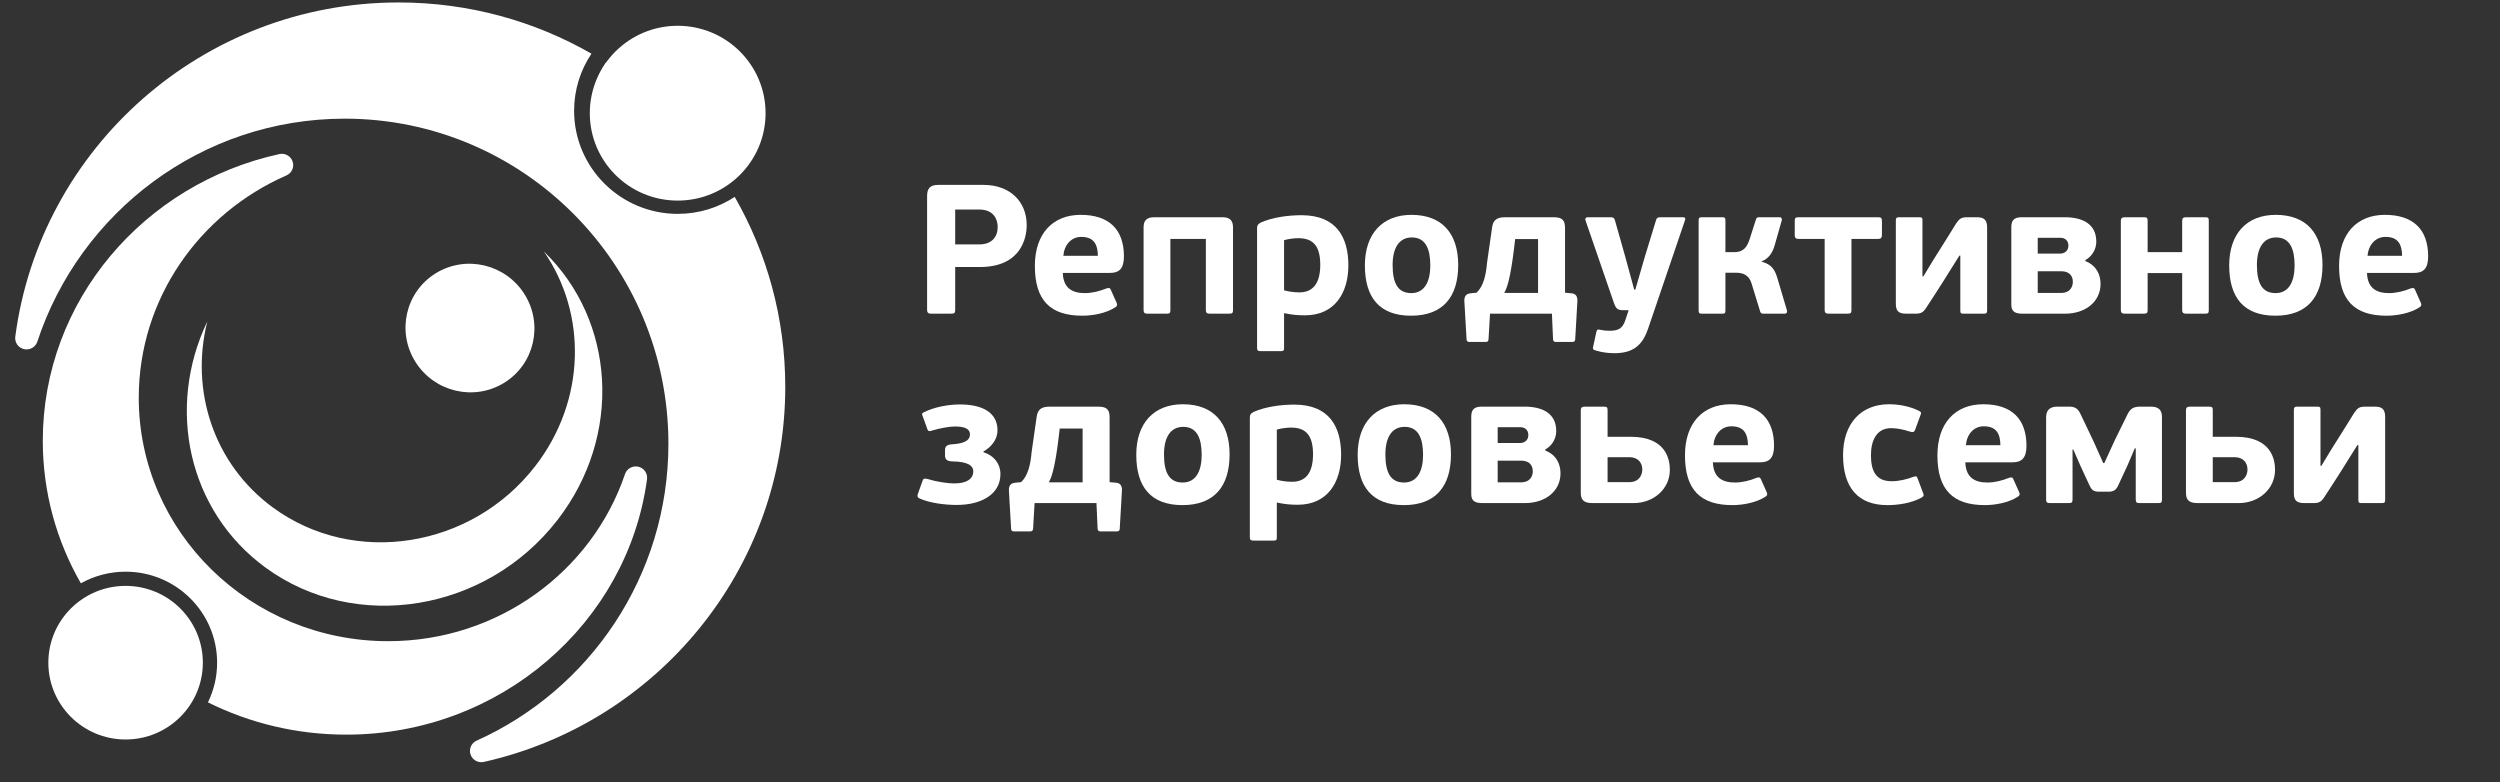
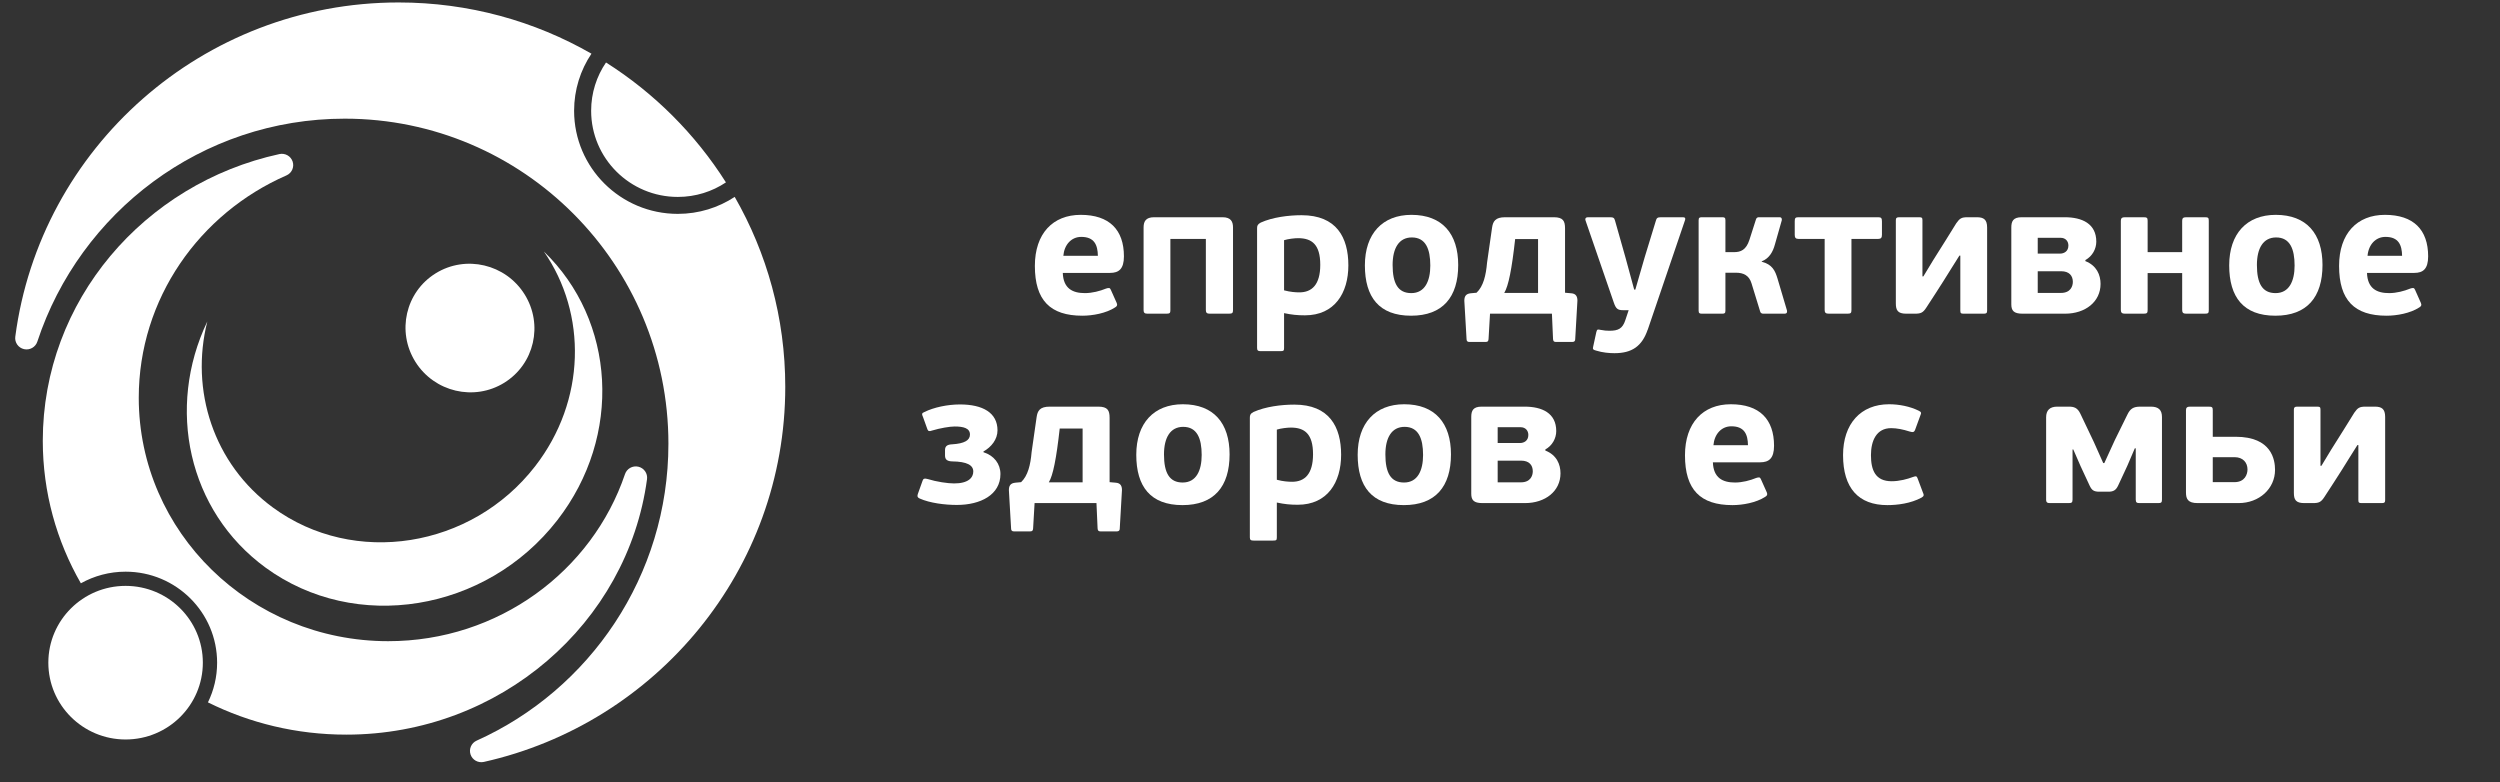
<svg xmlns="http://www.w3.org/2000/svg" width="131" height="41" viewBox="0 0 131 41" fill="none">
  <rect x="0" y="0" width="131" height="41" fill="#333333" stroke="none" />
  <g clip-path="url(#clip0_5201_5945)">
    <g clip-path="url(#clip1_5201_5945)">
      <path d="M124.969 11.258C126.47 11.258 127.235 12.038 127.235 13.434C127.235 14.098 126.964 14.3 126.509 14.3H124.03C124.059 15.118 124.543 15.359 125.192 15.359C125.57 15.359 125.976 15.253 126.306 15.118C126.46 15.07 126.499 15.08 126.548 15.185L126.857 15.879C126.906 15.994 126.867 16.052 126.77 16.11C126.296 16.418 125.589 16.543 125.057 16.543C123.372 16.543 122.568 15.734 122.568 13.934C122.568 12.24 123.507 11.258 124.969 11.258ZM124.999 12.413C124.476 12.413 124.108 12.827 124.059 13.405H125.87C125.86 12.837 125.686 12.413 124.999 12.413Z" fill="white" />
      <path d="M121.699 13.886C121.699 15.571 120.886 16.543 119.23 16.543C117.555 16.543 116.81 15.571 116.81 13.905C116.81 12.249 117.729 11.258 119.249 11.258C120.866 11.258 121.699 12.249 121.699 13.886ZM120.237 13.915C120.237 13.048 119.995 12.442 119.269 12.442C118.591 12.442 118.262 13.01 118.262 13.886C118.262 14.849 118.543 15.359 119.24 15.359C119.956 15.359 120.237 14.723 120.237 13.915Z" fill="white" />
      <path d="M112.536 16.244C112.536 16.408 112.497 16.437 112.313 16.437H111.345C111.2 16.437 111.132 16.389 111.132 16.244V11.566C111.132 11.431 111.2 11.383 111.345 11.383H112.313C112.497 11.383 112.536 11.412 112.536 11.566V13.212H114.346V11.566C114.346 11.431 114.404 11.383 114.559 11.383H115.527C115.711 11.383 115.74 11.412 115.74 11.566V16.244C115.74 16.408 115.711 16.437 115.527 16.437H114.559C114.404 16.437 114.346 16.389 114.346 16.244V14.309H112.536V16.244Z" fill="white" />
      <path d="M109.275 13.626V13.684C109.866 13.915 110.069 14.406 110.069 14.877C110.069 15.811 109.275 16.437 108.21 16.437H105.973C105.518 16.437 105.393 16.273 105.393 15.946V11.922C105.393 11.595 105.489 11.383 105.935 11.383H108.191C109.101 11.383 109.846 11.72 109.846 12.663C109.846 13.039 109.643 13.424 109.275 13.626ZM108.617 14.771C108.617 14.444 108.423 14.213 108.007 14.213H106.777V15.349H107.997C108.5 15.349 108.617 14.993 108.617 14.771ZM106.777 12.461V13.289H107.949C108.152 13.289 108.384 13.173 108.384 12.865C108.384 12.644 108.239 12.461 107.978 12.461H106.777Z" fill="white" />
      <path d="M99.342 15.898V11.537C99.342 11.421 99.39 11.383 99.516 11.383H100.552C100.707 11.383 100.736 11.412 100.736 11.537V14.483H100.784C101.288 13.655 101.375 13.501 101.54 13.25C101.782 12.875 102.082 12.384 102.508 11.7C102.692 11.441 102.779 11.383 103.108 11.383H103.582C103.941 11.383 104.125 11.498 104.125 11.922V16.283C104.125 16.408 104.076 16.437 103.95 16.437H102.905C102.76 16.437 102.721 16.418 102.721 16.283V13.395H102.672C102.382 13.838 102.121 14.29 101.84 14.723C101.54 15.185 101.249 15.657 100.939 16.119C100.765 16.389 100.649 16.437 100.339 16.437H99.884C99.439 16.437 99.342 16.254 99.342 15.898Z" fill="white" />
      <path d="M98.42 12.519H97.016V16.244C97.016 16.408 96.978 16.437 96.794 16.437H95.835C95.671 16.437 95.612 16.389 95.612 16.244V12.519H94.238C94.092 12.519 94.044 12.451 94.044 12.307V11.604C94.044 11.431 94.073 11.383 94.238 11.383H98.42C98.575 11.383 98.614 11.431 98.614 11.604V12.307C98.614 12.451 98.565 12.519 98.42 12.519Z" fill="white" />
      <path d="M90.412 16.283C90.412 16.418 90.363 16.437 90.237 16.437H89.182C89.066 16.437 89.008 16.418 89.008 16.283V11.537C89.008 11.402 89.066 11.383 89.182 11.383H90.237C90.363 11.383 90.412 11.402 90.412 11.537V13.212H90.867C91.206 13.212 91.496 13.106 91.67 12.567L92.009 11.508C92.038 11.392 92.116 11.383 92.174 11.383H93.249C93.374 11.383 93.374 11.489 93.365 11.546L93.006 12.808C92.9 13.202 92.706 13.539 92.319 13.693L92.309 13.713C92.871 13.857 93.016 14.184 93.142 14.598L93.636 16.264C93.645 16.321 93.665 16.437 93.51 16.437H92.397C92.348 16.437 92.261 16.427 92.232 16.321L91.777 14.839C91.651 14.434 91.361 14.29 90.964 14.29H90.412V16.283Z" fill="white" />
      <path d="M86.339 17.284V17.274C86.039 18.15 85.507 18.507 84.597 18.507C84.335 18.507 83.977 18.478 83.638 18.372C83.483 18.333 83.444 18.295 83.483 18.16L83.648 17.399C83.686 17.245 83.725 17.255 83.861 17.284C84.064 17.323 84.19 17.332 84.335 17.332C84.79 17.332 85.022 17.226 85.168 16.774L85.342 16.254H85.061C84.771 16.254 84.674 16.187 84.558 15.84L83.086 11.566C83.038 11.431 83.115 11.383 83.212 11.383H84.345C84.538 11.383 84.587 11.412 84.626 11.556L85.177 13.501L85.632 15.176H85.691L86.184 13.472L86.765 11.575C86.804 11.431 86.843 11.383 87.036 11.383H88.189C88.295 11.383 88.334 11.441 88.295 11.537L86.339 17.284Z" fill="white" />
      <path d="M80.594 15.349V12.528H79.394C79.22 14.098 79.045 14.983 78.823 15.349H80.594ZM77.061 15.368L77.371 15.339C77.729 15.002 77.864 14.434 77.922 13.761L78.184 11.931C78.232 11.595 78.358 11.383 78.871 11.383H81.418C81.911 11.383 82.008 11.585 82.008 11.97V15.339L82.337 15.368C82.589 15.387 82.657 15.551 82.657 15.753L82.541 17.775C82.541 17.871 82.492 17.919 82.386 17.919H81.534C81.418 17.919 81.388 17.871 81.379 17.765L81.321 16.437H78.077C78.058 16.88 78.019 17.323 78 17.765C77.99 17.881 77.961 17.919 77.835 17.919H76.993C76.896 17.919 76.848 17.871 76.848 17.775L76.731 15.763C76.731 15.542 76.799 15.397 77.061 15.368Z" fill="white" />
      <path d="M76.41 13.886C76.41 15.571 75.597 16.543 73.941 16.543C72.266 16.543 71.52 15.571 71.52 13.905C71.52 12.249 72.44 11.258 73.96 11.258C75.577 11.258 76.41 12.249 76.41 13.886ZM74.948 13.915C74.948 13.048 74.706 12.442 73.98 12.442C73.302 12.442 72.973 13.01 72.973 13.886C72.973 14.849 73.254 15.359 73.951 15.359C74.667 15.359 74.948 14.723 74.948 13.915Z" fill="white" />
      <path d="M67.285 16.408V18.237C67.285 18.381 67.256 18.401 67.081 18.401H66.074C65.929 18.401 65.871 18.372 65.871 18.237V11.96C65.871 11.826 65.9 11.749 66.065 11.662C66.684 11.383 67.517 11.277 68.204 11.277C70.034 11.277 70.654 12.442 70.654 13.905C70.654 15.349 69.938 16.523 68.379 16.523C67.991 16.523 67.691 16.494 67.285 16.408ZM69.182 13.876C69.182 12.817 68.747 12.48 68.02 12.48C67.837 12.48 67.498 12.519 67.285 12.586V15.214C67.614 15.301 67.885 15.32 68.088 15.32C68.737 15.32 69.182 14.925 69.182 13.876Z" fill="white" />
      <path d="M64.61 11.922V16.254C64.61 16.398 64.571 16.437 64.397 16.437H63.39C63.245 16.437 63.187 16.389 63.187 16.254V12.519H61.328V16.254C61.328 16.398 61.299 16.437 61.124 16.437H60.127C59.982 16.437 59.924 16.389 59.924 16.254V11.922C59.924 11.614 60.03 11.383 60.476 11.383H64.058C64.503 11.383 64.61 11.614 64.61 11.922Z" fill="white" />
      <path d="M56.629 11.258C58.129 11.258 58.894 12.038 58.894 13.434C58.894 14.098 58.623 14.3 58.168 14.3H55.69C55.719 15.118 56.203 15.359 56.851 15.359C57.229 15.359 57.636 15.253 57.965 15.118C58.12 15.07 58.158 15.08 58.207 15.185L58.517 15.879C58.565 15.994 58.526 16.052 58.429 16.11C57.955 16.418 57.248 16.543 56.716 16.543C55.031 16.543 54.227 15.734 54.227 13.934C54.227 12.24 55.167 11.258 56.629 11.258ZM56.658 12.413C56.135 12.413 55.767 12.827 55.719 13.405H57.529C57.519 12.837 57.345 12.413 56.658 12.413Z" fill="white" />
-       <path d="M50.052 13.992V16.235C50.052 16.408 50.013 16.437 49.819 16.437H48.803C48.648 16.437 48.58 16.389 48.58 16.235V10.276C48.58 9.92 48.696 9.688 49.161 9.688H51.533C52.937 9.688 53.799 10.574 53.799 11.797C53.799 12.451 53.518 13.992 51.339 13.992H50.052ZM52.279 11.893C52.279 11.527 52.095 10.979 51.31 10.979H50.052V12.807H51.32C51.978 12.807 52.279 12.403 52.279 11.893Z" fill="white" />
      <path d="M120.199 25.823V21.462C120.199 21.347 120.248 21.308 120.373 21.308H121.409C121.564 21.308 121.593 21.337 121.593 21.462V24.408H121.642C122.145 23.58 122.232 23.426 122.397 23.176C122.639 22.8 122.939 22.309 123.365 21.626C123.549 21.366 123.636 21.308 123.965 21.308H124.44C124.798 21.308 124.982 21.424 124.982 21.847V26.208C124.982 26.333 124.934 26.362 124.808 26.362H123.762C123.617 26.362 123.578 26.343 123.578 26.208V23.32H123.53C123.239 23.763 122.978 24.215 122.697 24.649C122.397 25.111 122.107 25.582 121.797 26.044C121.622 26.314 121.506 26.362 121.196 26.362H120.741C120.296 26.362 120.199 26.179 120.199 25.823Z" fill="white" />
      <path d="M117.304 26.362H115.155C114.651 26.362 114.545 26.15 114.545 25.804V21.491C114.545 21.356 114.613 21.308 114.758 21.308H115.726C115.91 21.308 115.949 21.337 115.949 21.491V22.887H117.149C119.047 22.887 119.212 24.11 119.212 24.62C119.212 25.611 118.379 26.362 117.304 26.362ZM117.769 24.6C117.769 24.244 117.537 23.956 117.091 23.956H115.949V25.265H117.082C117.633 25.265 117.769 24.851 117.769 24.6Z" fill="white" />
      <path d="M111.913 23.493H111.864L111.467 24.418L110.993 25.438C110.877 25.688 110.741 25.765 110.48 25.765H110.005C109.715 25.765 109.608 25.688 109.492 25.438L109.027 24.437L108.64 23.551H108.601V26.179C108.601 26.343 108.543 26.362 108.388 26.362H107.43C107.294 26.362 107.217 26.343 107.217 26.179V21.866C107.217 21.501 107.41 21.308 107.798 21.308H108.398C108.669 21.308 108.863 21.356 109.018 21.693L109.715 23.156L110.209 24.264H110.267L110.818 23.06L111.467 21.741C111.622 21.414 111.787 21.308 112.155 21.308H112.706C113.103 21.308 113.287 21.481 113.287 21.847V26.179C113.287 26.343 113.239 26.362 113.074 26.362H112.126C111.98 26.362 111.913 26.343 111.913 26.179V23.493Z" fill="white" />
-       <path d="M103.922 21.183C105.422 21.183 106.187 21.963 106.187 23.359C106.187 24.023 105.916 24.225 105.461 24.225H102.982C103.012 25.043 103.496 25.284 104.144 25.284C104.522 25.284 104.929 25.178 105.258 25.043C105.413 24.995 105.451 25.005 105.5 25.111L105.81 25.804C105.858 25.919 105.819 25.977 105.722 26.035C105.248 26.343 104.541 26.468 104.009 26.468C102.324 26.468 101.521 25.66 101.521 23.859C101.521 22.165 102.46 21.183 103.922 21.183ZM103.951 22.338C103.428 22.338 103.06 22.752 103.012 23.33H104.822C104.812 22.762 104.638 22.338 103.951 22.338Z" fill="white" />
      <path d="M99.123 25.217C99.539 25.217 99.955 25.101 100.236 24.995C100.401 24.938 100.439 24.938 100.488 25.082L100.759 25.804C100.817 25.929 100.827 25.997 100.691 26.073C100.129 26.381 99.423 26.468 98.9 26.468C97.389 26.468 96.576 25.582 96.576 23.85C96.576 22.203 97.506 21.183 98.987 21.183C99.519 21.183 100.081 21.299 100.517 21.51C100.681 21.587 100.691 21.626 100.623 21.78L100.352 22.521C100.294 22.666 100.226 22.656 100.052 22.608C99.723 22.502 99.394 22.435 99.094 22.435C98.329 22.435 98.038 23.089 98.038 23.85C98.038 24.639 98.27 25.217 99.123 25.217Z" fill="white" />
      <path d="M90.694 21.183C92.195 21.183 92.96 21.963 92.96 23.359C92.96 24.023 92.689 24.225 92.234 24.225H89.755C89.784 25.043 90.268 25.284 90.917 25.284C91.294 25.284 91.701 25.178 92.03 25.043C92.185 24.995 92.224 25.005 92.272 25.111L92.582 25.804C92.63 25.919 92.592 25.977 92.495 26.035C92.02 26.343 91.314 26.468 90.781 26.468C89.097 26.468 88.293 25.66 88.293 23.859C88.293 22.165 89.232 21.183 90.694 21.183ZM90.723 22.338C90.2 22.338 89.832 22.752 89.784 23.33H91.594C91.585 22.762 91.41 22.338 90.723 22.338Z" fill="white" />
-       <path d="M85.592 26.362H83.443C82.939 26.362 82.833 26.15 82.833 25.804V21.491C82.833 21.356 82.901 21.308 83.046 21.308H84.014C84.198 21.308 84.237 21.337 84.237 21.491V22.887H85.437C87.335 22.887 87.5 24.11 87.5 24.62C87.5 25.611 86.667 26.362 85.592 26.362ZM86.057 24.6C86.057 24.244 85.825 23.956 85.379 23.956H84.237V25.265H85.37C85.921 25.265 86.057 24.851 86.057 24.6Z" fill="white" />
      <path d="M80.976 23.551V23.609C81.567 23.84 81.77 24.331 81.77 24.803C81.77 25.736 80.976 26.362 79.911 26.362H77.675C77.22 26.362 77.094 26.198 77.094 25.871V21.847C77.094 21.52 77.191 21.308 77.636 21.308H79.892C80.802 21.308 81.547 21.645 81.547 22.588C81.547 22.964 81.344 23.349 80.976 23.551ZM80.318 24.697C80.318 24.369 80.124 24.138 79.708 24.138H78.478V25.274H79.698C80.202 25.274 80.318 24.918 80.318 24.697ZM78.478 22.386V23.214H79.65C79.853 23.214 80.085 23.099 80.085 22.791C80.085 22.569 79.94 22.386 79.679 22.386H78.478Z" fill="white" />
      <path d="M76.031 23.811C76.031 25.496 75.218 26.468 73.562 26.468C71.887 26.468 71.142 25.496 71.142 23.831C71.142 22.175 72.061 21.183 73.581 21.183C75.198 21.183 76.031 22.175 76.031 23.811ZM74.569 23.84C74.569 22.974 74.327 22.367 73.601 22.367C72.923 22.367 72.594 22.935 72.594 23.811C72.594 24.774 72.875 25.284 73.572 25.284C74.288 25.284 74.569 24.649 74.569 23.84Z" fill="white" />
      <path d="M66.906 26.333V28.162C66.906 28.307 66.877 28.326 66.702 28.326H65.695C65.55 28.326 65.492 28.297 65.492 28.162V21.886C65.492 21.751 65.521 21.674 65.686 21.587C66.305 21.308 67.138 21.202 67.826 21.202C69.655 21.202 70.275 22.367 70.275 23.83C70.275 25.274 69.559 26.449 68 26.449C67.612 26.449 67.312 26.42 66.906 26.333ZM68.803 23.801C68.803 22.742 68.368 22.405 67.642 22.405C67.458 22.405 67.119 22.444 66.906 22.511V25.14C67.235 25.226 67.506 25.245 67.709 25.245C68.358 25.245 68.803 24.851 68.803 23.801Z" fill="white" />
      <path d="M64.43 23.811C64.43 25.496 63.617 26.468 61.962 26.468C60.286 26.468 59.541 25.496 59.541 23.831C59.541 22.175 60.461 21.183 61.981 21.183C63.598 21.183 64.43 22.175 64.43 23.811ZM62.968 23.84C62.968 22.974 62.726 22.367 62 22.367C61.322 22.367 60.993 22.935 60.993 23.811C60.993 24.774 61.274 25.284 61.971 25.284C62.688 25.284 62.968 24.649 62.968 23.84Z" fill="white" />
      <path d="M56.729 25.274V22.454H55.529C55.355 24.023 55.18 24.909 54.958 25.274H56.729ZM53.195 25.294L53.505 25.265C53.863 24.928 53.999 24.36 54.057 23.686L54.319 21.857C54.367 21.52 54.493 21.308 55.006 21.308H57.552C58.046 21.308 58.143 21.51 58.143 21.895V25.265L58.472 25.294C58.724 25.313 58.791 25.477 58.791 25.679L58.675 27.7C58.675 27.797 58.627 27.845 58.52 27.845H57.668C57.552 27.845 57.523 27.797 57.514 27.691L57.455 26.362H54.212C54.193 26.805 54.154 27.248 54.135 27.691C54.125 27.806 54.096 27.845 53.97 27.845H53.128C53.031 27.845 52.982 27.797 52.982 27.7L52.866 25.688C52.866 25.467 52.934 25.323 53.195 25.294Z" fill="white" />
      <path d="M50.022 22.348C49.761 22.348 49.257 22.435 48.841 22.56C48.686 22.618 48.638 22.589 48.599 22.502L48.367 21.857C48.299 21.703 48.289 21.645 48.444 21.588C48.928 21.347 49.645 21.193 50.303 21.193C51.494 21.193 52.269 21.626 52.269 22.55C52.269 23.022 51.949 23.426 51.533 23.657V23.696C52.085 23.869 52.423 24.302 52.423 24.841C52.423 25.929 51.378 26.459 50.139 26.459C49.519 26.459 48.725 26.362 48.192 26.122C48.047 26.054 48.067 25.977 48.096 25.881L48.347 25.178C48.386 25.082 48.434 25.053 48.609 25.101C49.074 25.246 49.664 25.332 49.993 25.332C50.748 25.332 51 25.024 51 24.707C51 24.379 50.681 24.187 49.887 24.177C49.645 24.168 49.519 24.09 49.519 23.869V23.58C49.519 23.359 49.664 23.291 49.897 23.282C50.535 23.243 50.826 23.07 50.826 22.772C50.826 22.435 50.487 22.348 50.022 22.348Z" fill="white" />
      <path fill-rule="evenodd" clip-rule="evenodd" d="M28.499 13.179C32.248 16.798 32.641 22.826 29.206 27.255C25.471 32.07 18.617 33.182 13.909 29.738C9.847 26.766 8.701 21.366 10.863 16.847C9.956 20.444 11.18 24.31 14.307 26.599C18.551 29.704 24.704 28.735 28.038 24.436C30.71 20.991 30.766 16.447 28.499 13.179Z" fill="white" />
      <path d="M21.766 18.959C22.758 20.542 24.843 21.034 26.422 20.057C28.002 19.08 28.479 17.005 27.487 15.421C26.495 13.837 24.41 13.345 22.83 14.322C21.25 15.299 20.774 17.375 21.766 18.959Z" fill="white" />
      <path d="M20.888 0.129C24.566 0.129 28.017 1.106 30.992 2.813C30.418 3.67 30.083 4.699 30.083 5.805C30.084 8.785 32.518 11.207 35.517 11.207C36.618 11.207 37.643 10.879 38.499 10.317C40.184 13.255 41.148 16.652 41.148 20.273C41.148 29.866 34.388 37.902 25.352 39.925C25.053 39.991 24.753 39.823 24.657 39.535C24.56 39.248 24.698 38.934 24.976 38.809C30.896 36.149 35.025 30.18 35.025 23.251C35.025 13.851 27.425 6.218 18.063 6.218C10.561 6.218 4.191 11.119 1.956 17.902C1.861 18.192 1.558 18.363 1.259 18.295C0.959 18.227 0.761 17.944 0.801 17.642C2.099 7.766 10.604 0.129 20.888 0.129ZM31.755 3.274C34.288 4.88 36.438 7.029 38.039 9.557C37.318 10.038 36.45 10.319 35.517 10.319C33.011 10.319 30.976 8.296 30.976 5.805C30.976 4.868 31.263 3.996 31.755 3.274Z" fill="white" />
-       <path d="M35.511 10.511C38.054 10.511 40.116 8.461 40.116 5.931C40.116 3.402 38.054 1.351 35.511 1.351C32.968 1.351 30.906 3.402 30.906 5.931C30.906 8.461 32.968 10.511 35.511 10.511Z" fill="white" />
      <path d="M6.581 38.749C8.817 38.749 10.629 36.947 10.629 34.725C10.629 32.502 8.817 30.7 6.581 30.7C4.346 30.7 2.533 32.502 2.533 34.725C2.533 36.947 4.346 38.749 6.581 38.749Z" fill="white" />
      <path d="M14.643 8.073C14.94 8.009 15.24 8.179 15.335 8.468C15.43 8.757 15.289 9.07 15.009 9.192C10.453 11.184 7.271 15.653 7.271 20.842C7.272 27.885 13.13 33.598 20.34 33.598C26.119 33.598 31.028 29.928 32.75 24.843C32.848 24.554 33.151 24.386 33.449 24.455C33.748 24.524 33.945 24.808 33.904 25.11C32.885 32.655 26.214 38.495 18.141 38.495C15.531 38.495 13.069 37.884 10.896 36.804C11.204 36.175 11.377 35.47 11.377 34.725C11.377 32.093 9.228 29.956 6.581 29.956C5.73 29.956 4.931 30.178 4.237 30.565C2.966 28.352 2.242 25.805 2.242 23.097C2.242 15.766 7.545 9.62 14.643 8.073ZM6.581 30.844C8.735 30.844 10.484 32.583 10.484 34.725C10.484 35.319 10.349 35.881 10.108 36.385C8.819 35.651 7.645 34.748 6.621 33.705C5.905 32.975 5.262 32.177 4.703 31.322C5.26 31.017 5.9 30.844 6.581 30.844Z" fill="white" />
    </g>
  </g>
  <defs>
    <clipPath id="clip0_5201_5945">
      <rect width="130" height="40" fill="white" transform="translate(0.795 0.13)" />
    </clipPath>
    <clipPath id="clip1_5201_5945">
      <rect width="130" height="40" fill="white" transform="translate(0.795 0.13)" />
    </clipPath>
  </defs>
</svg>